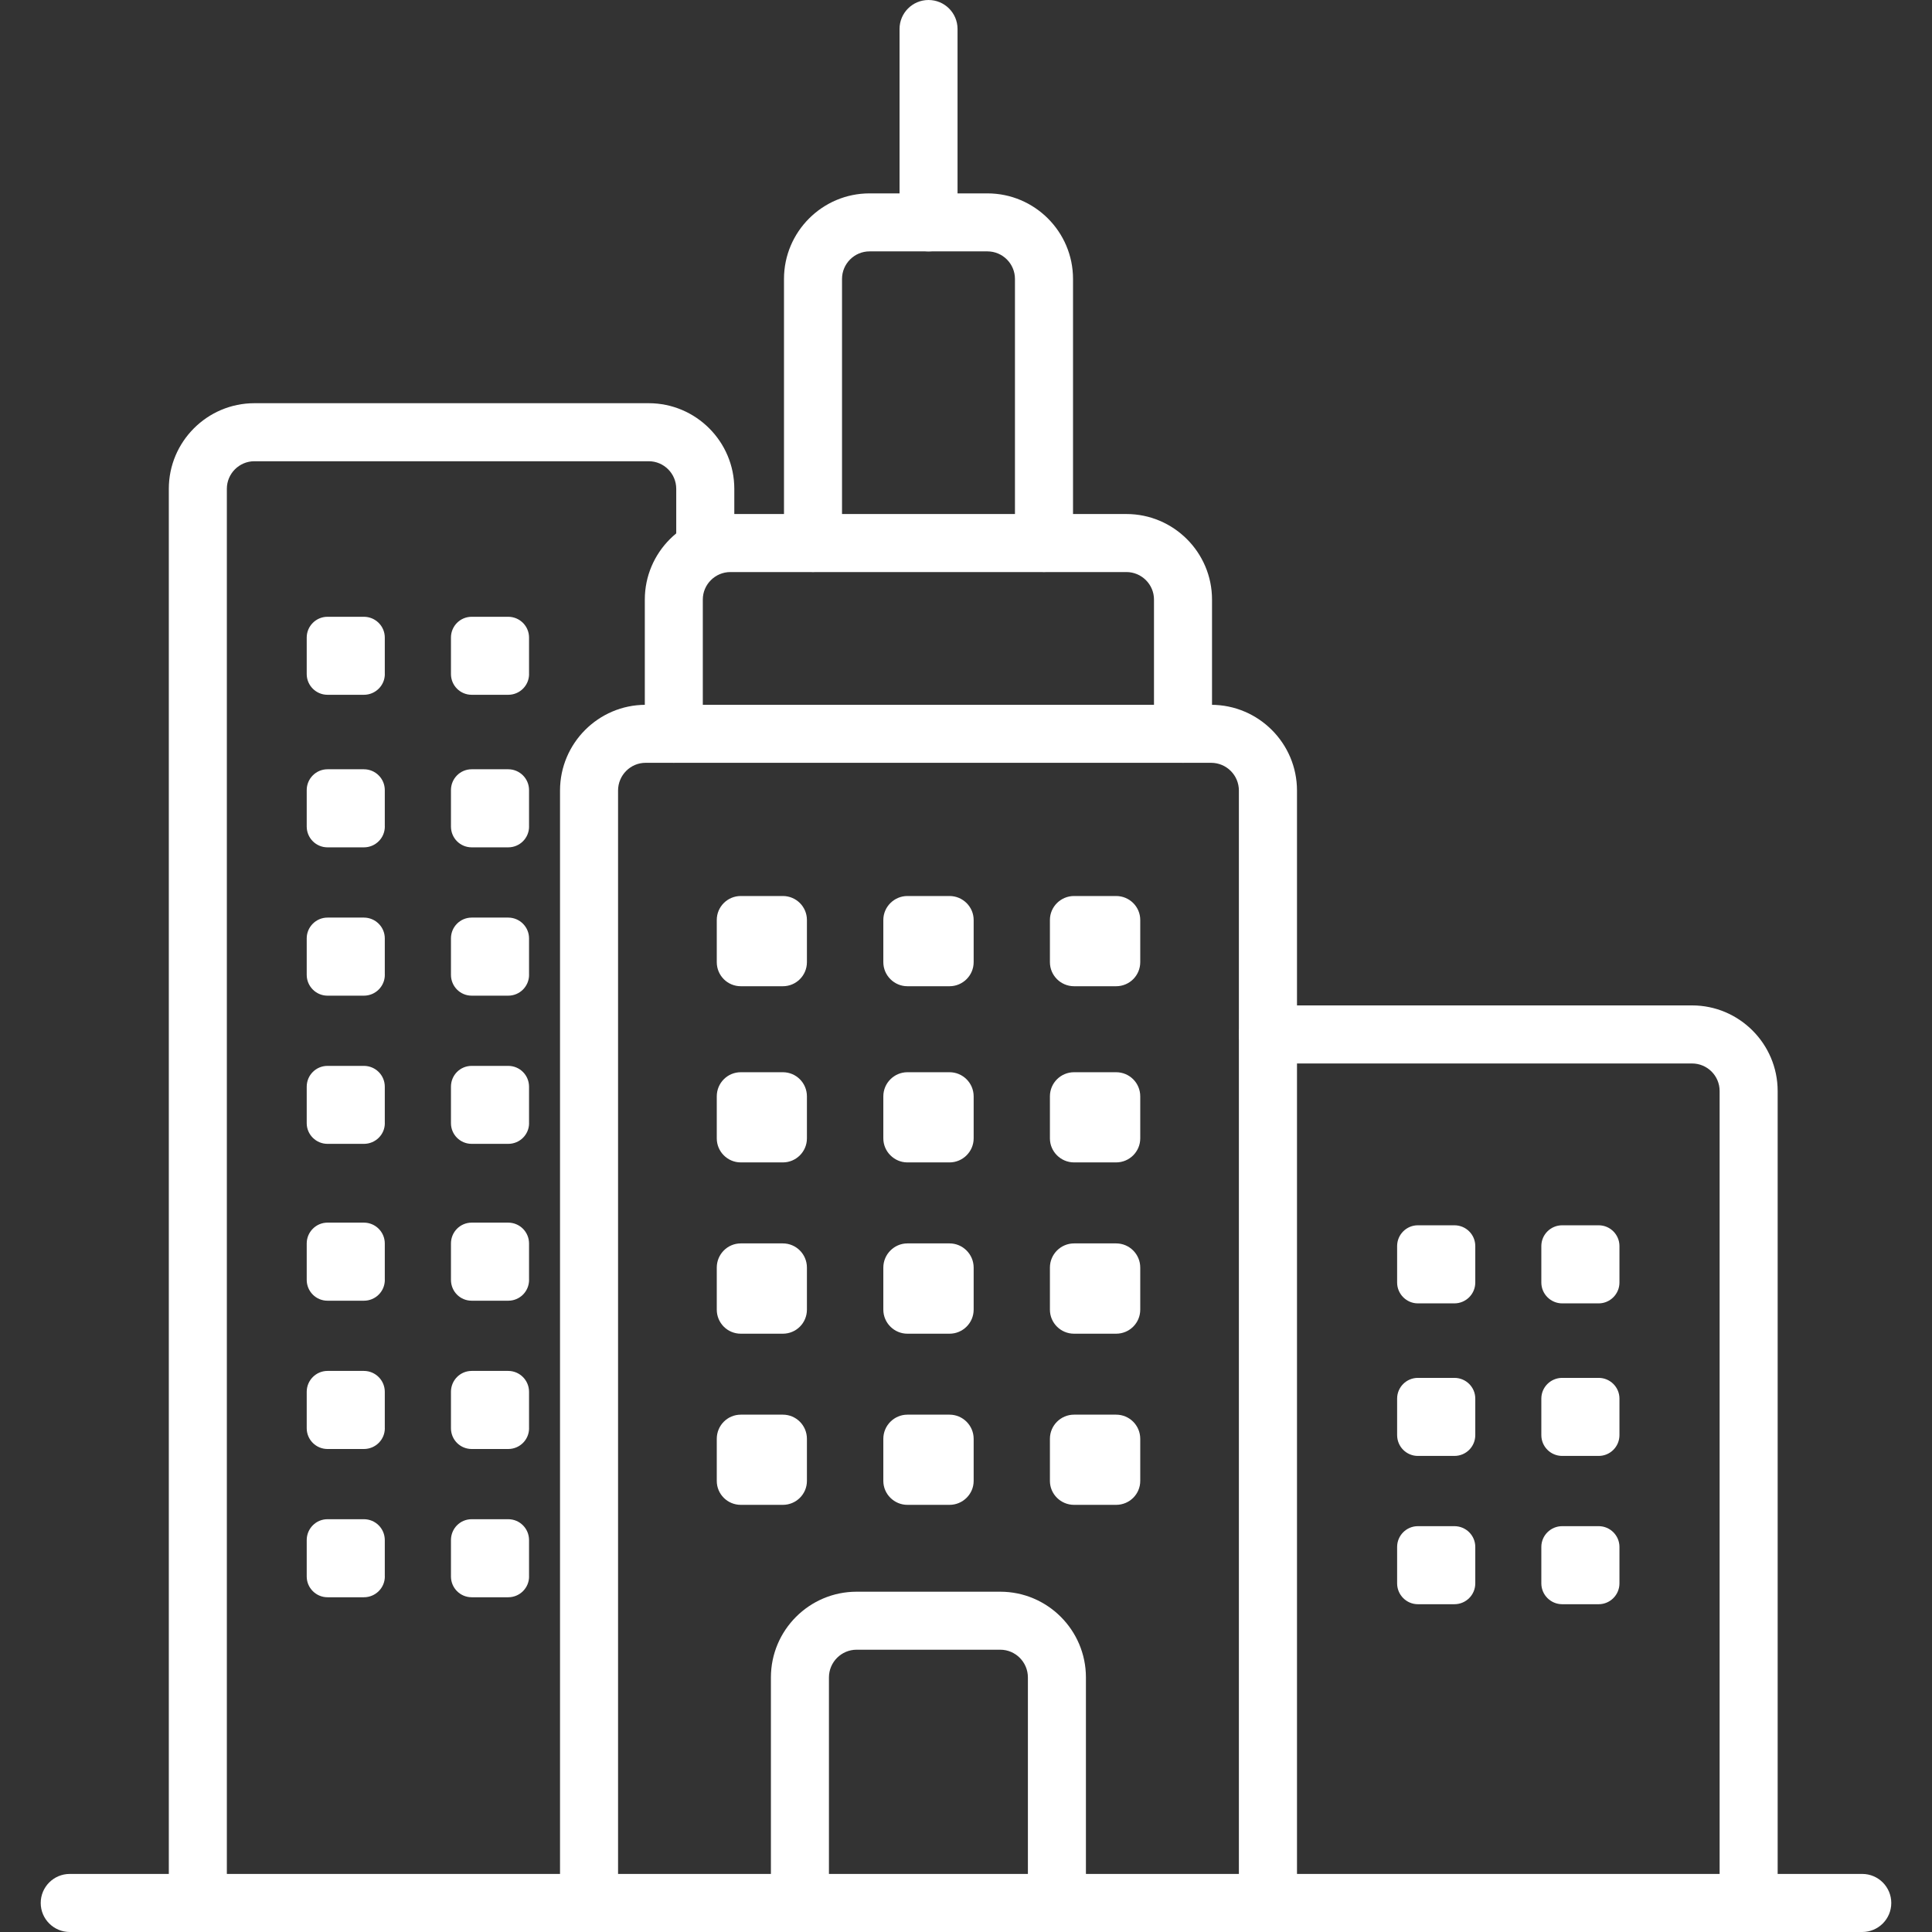
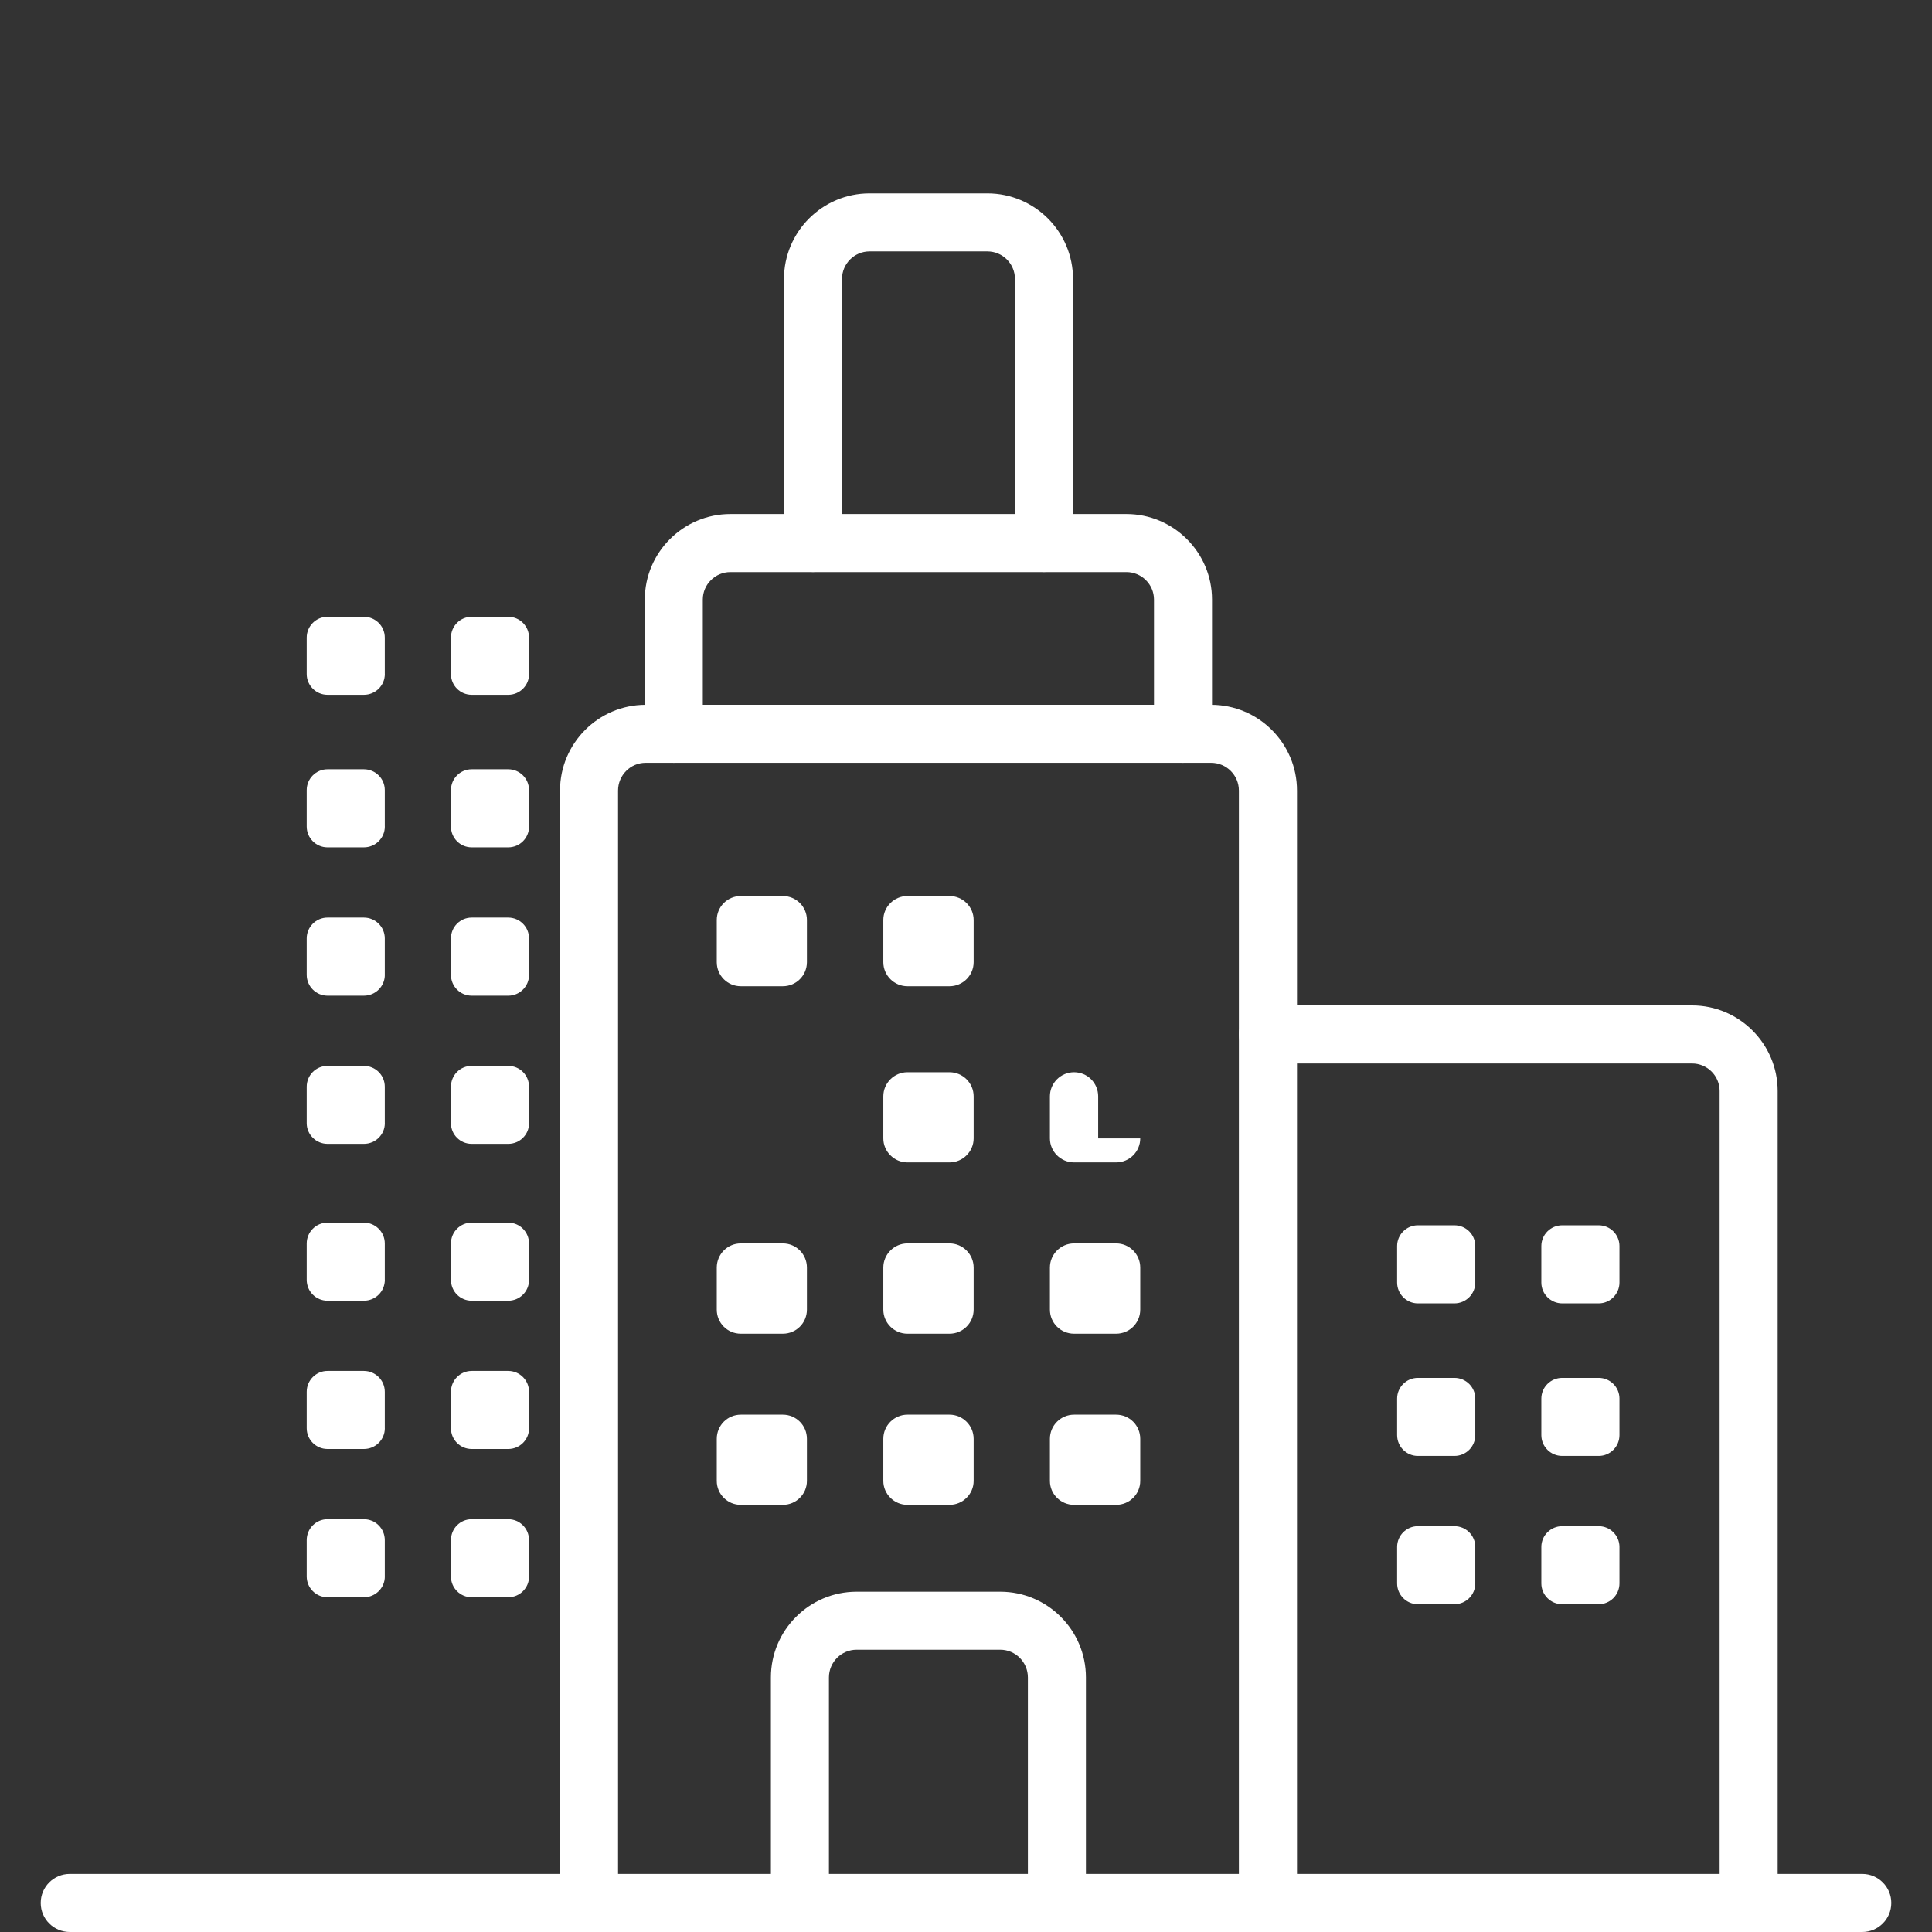
<svg xmlns="http://www.w3.org/2000/svg" version="1.1" id="레이어_1" x="0px" y="0px" width="53px" height="53px" viewBox="0 0 53 53" enable-background="new 0 0 53 53" xml:space="preserve">
  <rect x="0" y="0" width="53" height="53" fill="#333333" stroke="none" />
  <g>
    <g>
      <path fill="#FFFFFF" d="M47.97,52.513c-0.439,0-0.796-0.357-0.796-0.797V29.93c0-0.418-0.339-0.756-0.756-0.756H34.782    c-0.439,0-0.796-0.358-0.796-0.797c0-0.439,0.356-0.796,0.796-0.796h11.636c1.294,0,2.348,1.055,2.348,2.349v21.786    C48.766,52.155,48.409,52.513,47.97,52.513z" />
    </g>
    <g>
-       <path fill="#FFFFFF" d="M5.426,53c-0.438,0-0.795-0.356-0.795-0.796V13.41c0-1.295,1.054-2.349,2.348-2.349h10.817    c1.294,0,2.348,1.053,2.348,2.349v1.486c0,0.439-0.356,0.796-0.797,0.796c-0.439,0-0.796-0.356-0.796-0.796V13.41    c0-0.418-0.338-0.757-0.755-0.757H6.979c-0.417,0-0.756,0.339-0.756,0.757v38.794C6.223,52.644,5.865,53,5.426,53z" />
-     </g>
+       </g>
    <g>
      <path fill="#FFFFFF" d="M34.782,52.741c-0.439,0-0.796-0.356-0.796-0.797V21.687c0-0.419-0.34-0.761-0.761-0.761H17.71    c-0.416,0-0.755,0.342-0.755,0.761v30.258c0,0.44-0.356,0.797-0.796,0.797s-0.796-0.356-0.796-0.797V21.687    c0-1.297,1.054-2.352,2.347-2.352h15.516c1.298,0,2.354,1.055,2.354,2.352v30.258C35.579,52.385,35.222,52.741,34.782,52.741z" />
    </g>
    <g>
      <path fill="#FFFFFF" d="M51.087,53H1.914c-0.439,0-0.797-0.356-0.797-0.796s0.357-0.797,0.797-0.797h49.173    c0.439,0,0.796,0.357,0.796,0.797S51.526,53,51.087,53z" />
    </g>
    <g>
      <path fill="#FFFFFF" d="M32.453,20.926c-0.439,0-0.796-0.356-0.796-0.795v-3.684c0-0.415-0.34-0.754-0.757-0.754H20.037    c-0.417,0-0.757,0.339-0.757,0.754v3.684c0,0.439-0.356,0.795-0.796,0.795c-0.438,0-0.795-0.356-0.795-0.795v-3.684    c0-1.292,1.054-2.346,2.348-2.346H30.9c1.294,0,2.349,1.053,2.349,2.346v3.684C33.249,20.569,32.893,20.926,32.453,20.926z" />
    </g>
    <g>
      <path fill="#FFFFFF" d="M28.639,15.691c-0.439,0-0.796-0.357-0.796-0.797V7.652c0-0.417-0.338-0.756-0.756-0.756h-3.233    c-0.416,0-0.755,0.339-0.755,0.756v7.242c0,0.439-0.356,0.797-0.796,0.797s-0.796-0.357-0.796-0.797V7.652    c0-1.295,1.054-2.347,2.347-2.347h3.233c1.295,0,2.349,1.052,2.349,2.347v7.242C29.436,15.333,29.078,15.691,28.639,15.691z" />
    </g>
    <g>
-       <path fill="#FFFFFF" d="M25.472,6.896c-0.438,0-0.795-0.356-0.795-0.796V0.795C24.677,0.356,25.033,0,25.472,0    c0.439,0,0.796,0.356,0.796,0.795V6.1C26.268,6.54,25.911,6.896,25.472,6.896z" />
-     </g>
+       </g>
    <path fill="#FFFFFF" d="M22.136,26.394c0,0.366-0.295,0.661-0.66,0.661h-1.154c-0.365,0-0.659-0.295-0.659-0.661v-1.157   c0-0.362,0.294-0.657,0.659-0.657h1.154c0.365,0,0.66,0.295,0.66,0.657V26.394z" />
    <path fill="#FFFFFF" d="M26.71,26.394c0,0.366-0.299,0.661-0.661,0.661h-1.157c-0.36,0-0.66-0.295-0.66-0.661v-1.157   c0-0.362,0.3-0.657,0.66-0.657h1.157c0.362,0,0.661,0.295,0.661,0.657V26.394z" />
-     <path fill="#FFFFFF" d="M22.136,31.229c0,0.362-0.295,0.659-0.66,0.659h-1.154c-0.365,0-0.659-0.297-0.659-0.659v-1.153   c0-0.367,0.294-0.662,0.659-0.662h1.154c0.365,0,0.66,0.295,0.66,0.662V31.229z" />
    <path fill="#FFFFFF" d="M26.71,31.229c0,0.362-0.299,0.659-0.661,0.659h-1.157c-0.36,0-0.66-0.297-0.66-0.659v-1.153   c0-0.367,0.3-0.662,0.66-0.662h1.157c0.362,0,0.661,0.295,0.661,0.662V31.229z" />
    <path fill="#FFFFFF" d="M22.136,35.927c0,0.366-0.295,0.66-0.66,0.66h-1.154c-0.365,0-0.659-0.294-0.659-0.66v-1.154   c0-0.365,0.294-0.663,0.659-0.663h1.154c0.365,0,0.66,0.298,0.66,0.663V35.927z" />
    <path fill="#FFFFFF" d="M26.71,35.927c0,0.366-0.299,0.66-0.661,0.66h-1.157c-0.36,0-0.66-0.294-0.66-0.66v-1.154   c0-0.365,0.3-0.663,0.66-0.663h1.157c0.362,0,0.661,0.298,0.661,0.663V35.927z" />
-     <path fill="#FFFFFF" d="M31.28,26.394c0,0.366-0.295,0.661-0.662,0.661h-1.154c-0.364,0-0.662-0.295-0.662-0.661v-1.157   c0-0.362,0.298-0.657,0.662-0.657h1.154c0.367,0,0.662,0.295,0.662,0.657V26.394z" />
-     <path fill="#FFFFFF" d="M31.28,31.229c0,0.362-0.295,0.659-0.662,0.659h-1.154c-0.364,0-0.662-0.297-0.662-0.659v-1.153   c0-0.367,0.298-0.662,0.662-0.662h1.154c0.367,0,0.662,0.295,0.662,0.662V31.229z" />
+     <path fill="#FFFFFF" d="M31.28,31.229c0,0.362-0.295,0.659-0.662,0.659h-1.154c-0.364,0-0.662-0.297-0.662-0.659v-1.153   c0-0.367,0.298-0.662,0.662-0.662c0.367,0,0.662,0.295,0.662,0.662V31.229z" />
    <path fill="#FFFFFF" d="M31.28,35.927c0,0.366-0.295,0.66-0.662,0.66h-1.154c-0.364,0-0.662-0.294-0.662-0.66v-1.154   c0-0.365,0.298-0.663,0.662-0.663h1.154c0.367,0,0.662,0.298,0.662,0.663V35.927z" />
    <path fill="#FFFFFF" d="M22.136,40.626c0,0.362-0.295,0.656-0.66,0.656h-1.154c-0.365,0-0.659-0.294-0.659-0.656v-1.155   c0-0.367,0.294-0.663,0.659-0.663h1.154c0.365,0,0.66,0.296,0.66,0.663V40.626z" />
    <path fill="#FFFFFF" d="M26.71,40.626c0,0.362-0.299,0.656-0.661,0.656h-1.157c-0.36,0-0.66-0.294-0.66-0.656v-1.155   c0-0.367,0.3-0.663,0.66-0.663h1.157c0.362,0,0.661,0.296,0.661,0.663V40.626z" />
    <path fill="#FFFFFF" d="M31.28,40.626c0,0.362-0.295,0.656-0.662,0.656h-1.154c-0.364,0-0.662-0.294-0.662-0.656v-1.155   c0-0.367,0.298-0.663,0.662-0.663h1.154c0.367,0,0.662,0.296,0.662,0.663V40.626z" />
    <path fill="#FFFFFF" d="M10.557,18.491c0,0.313-0.257,0.569-0.574,0.569H8.984c-0.314,0-0.57-0.256-0.57-0.569v-1.001   c0-0.314,0.256-0.57,0.57-0.57h0.998c0.317,0,0.574,0.256,0.574,0.57V18.491z" />
    <path fill="#FFFFFF" d="M10.557,22.673c0,0.317-0.257,0.572-0.574,0.572H8.984c-0.314,0-0.57-0.255-0.57-0.572v-0.998   c0-0.315,0.256-0.572,0.57-0.572h0.998c0.317,0,0.574,0.256,0.574,0.572V22.673z" />
    <path fill="#FFFFFF" d="M10.557,26.742c0,0.315-0.257,0.572-0.574,0.572H8.984c-0.314,0-0.57-0.257-0.57-0.572v-1   c0-0.313,0.256-0.57,0.57-0.57h0.998c0.317,0,0.574,0.257,0.574,0.57V26.742z" />
    <path fill="#FFFFFF" d="M14.514,18.491c0,0.313-0.255,0.569-0.572,0.569H12.94c-0.317,0-0.569-0.256-0.569-0.569v-1.001   c0-0.314,0.252-0.57,0.569-0.57h1.001c0.317,0,0.572,0.256,0.572,0.57V18.491z" />
    <path fill="#FFFFFF" d="M14.514,22.673c0,0.317-0.255,0.572-0.572,0.572H12.94c-0.317,0-0.569-0.255-0.569-0.572v-0.998   c0-0.315,0.252-0.572,0.569-0.572h1.001c0.317,0,0.572,0.256,0.572,0.572V22.673z" />
    <path fill="#FFFFFF" d="M14.514,26.742c0,0.315-0.255,0.572-0.572,0.572H12.94c-0.317,0-0.569-0.257-0.569-0.572v-1   c0-0.313,0.252-0.57,0.569-0.57h1.001c0.317,0,0.572,0.257,0.572,0.57V26.742z" />
    <path fill="#FFFFFF" d="M40.471,35.184c0,0.313-0.255,0.571-0.573,0.571h-1.002c-0.313,0-0.569-0.258-0.569-0.571v-1.001   c0-0.315,0.256-0.57,0.569-0.57h1.002c0.318,0,0.573,0.255,0.573,0.57V35.184z" />
    <path fill="#FFFFFF" d="M40.471,39.368c0,0.318-0.255,0.572-0.573,0.572h-1.002c-0.313,0-0.569-0.254-0.569-0.572v-1.001   c0-0.313,0.256-0.568,0.569-0.568h1.002c0.318,0,0.573,0.255,0.573,0.568V39.368z" />
    <path fill="#FFFFFF" d="M40.471,43.437c0,0.314-0.255,0.571-0.573,0.571h-1.002c-0.313,0-0.569-0.257-0.569-0.571v-1.001   c0-0.313,0.256-0.569,0.569-0.569h1.002c0.318,0,0.573,0.256,0.573,0.569V43.437z" />
    <path fill="#FFFFFF" d="M44.426,35.184c0,0.313-0.256,0.571-0.57,0.571h-1.001c-0.315,0-0.572-0.258-0.572-0.571v-1.001   c0-0.315,0.257-0.57,0.572-0.57h1.001c0.314,0,0.57,0.255,0.57,0.57V35.184z" />
    <path fill="#FFFFFF" d="M44.426,39.368c0,0.318-0.256,0.572-0.57,0.572h-1.001c-0.315,0-0.572-0.254-0.572-0.572v-1.001   c0-0.313,0.257-0.568,0.572-0.568h1.001c0.314,0,0.57,0.255,0.57,0.568V39.368z" />
    <path fill="#FFFFFF" d="M44.426,43.437c0,0.314-0.256,0.571-0.57,0.571h-1.001c-0.315,0-0.572-0.257-0.572-0.571v-1.001   c0-0.313,0.257-0.569,0.572-0.569h1.001c0.314,0,0.57,0.256,0.57,0.569V43.437z" />
    <path fill="#FFFFFF" d="M10.557,30.812c0,0.313-0.257,0.567-0.574,0.567H8.984c-0.314,0-0.57-0.255-0.57-0.567v-1   c0-0.318,0.256-0.572,0.57-0.572h0.998c0.317,0,0.574,0.254,0.574,0.572V30.812z" />
    <path fill="#FFFFFF" d="M14.514,30.812c0,0.313-0.255,0.567-0.572,0.567H12.94c-0.317,0-0.569-0.255-0.569-0.567v-1   c0-0.318,0.252-0.572,0.569-0.572h1.001c0.317,0,0.572,0.254,0.572,0.572V30.812z" />
    <path fill="#FFFFFF" d="M10.557,35.109c0,0.319-0.257,0.573-0.574,0.573H8.984c-0.314,0-0.57-0.254-0.57-0.573v-0.997   c0-0.315,0.256-0.572,0.57-0.572h0.998c0.317,0,0.574,0.257,0.574,0.572V35.109z" />
    <path fill="#FFFFFF" d="M10.557,39.18c0,0.315-0.257,0.57-0.574,0.57H8.984c-0.314,0-0.57-0.255-0.57-0.57v-0.999   c0-0.315,0.256-0.573,0.57-0.573h0.998c0.317,0,0.574,0.258,0.574,0.573V39.18z" />
    <path fill="#FFFFFF" d="M14.514,35.109c0,0.319-0.255,0.573-0.572,0.573H12.94c-0.317,0-0.569-0.254-0.569-0.573v-0.997   c0-0.315,0.252-0.572,0.569-0.572h1.001c0.317,0,0.572,0.257,0.572,0.572V35.109z" />
    <path fill="#FFFFFF" d="M14.514,39.18c0,0.315-0.255,0.57-0.572,0.57H12.94c-0.317,0-0.569-0.255-0.569-0.57v-0.999   c0-0.315,0.252-0.573,0.569-0.573h1.001c0.317,0,0.572,0.258,0.572,0.573V39.18z" />
    <path fill="#FFFFFF" d="M10.557,43.248c0,0.313-0.257,0.569-0.574,0.569H8.984c-0.314,0-0.57-0.257-0.57-0.569V42.25   c0-0.319,0.256-0.574,0.57-0.574h0.998c0.317,0,0.574,0.255,0.574,0.574V43.248z" />
    <path fill="#FFFFFF" d="M14.514,43.248c0,0.313-0.255,0.569-0.572,0.569H12.94c-0.317,0-0.569-0.257-0.569-0.569V42.25   c0-0.319,0.252-0.574,0.569-0.574h1.001c0.317,0,0.572,0.255,0.572,0.574V43.248z" />
    <g>
      <path fill="#FFFFFF" d="M28.993,53c-0.438,0-0.795-0.356-0.795-0.796v-6.187c0-0.419-0.34-0.761-0.758-0.761h-3.941    c-0.419,0-0.759,0.342-0.759,0.761v6.187c0,0.439-0.356,0.796-0.796,0.796s-0.796-0.356-0.796-0.796v-6.187    c0-1.298,1.055-2.352,2.351-2.352h3.941c1.295,0,2.35,1.054,2.35,2.352v6.187C29.79,52.644,29.433,53,28.993,53z" />
    </g>
  </g>
</svg>